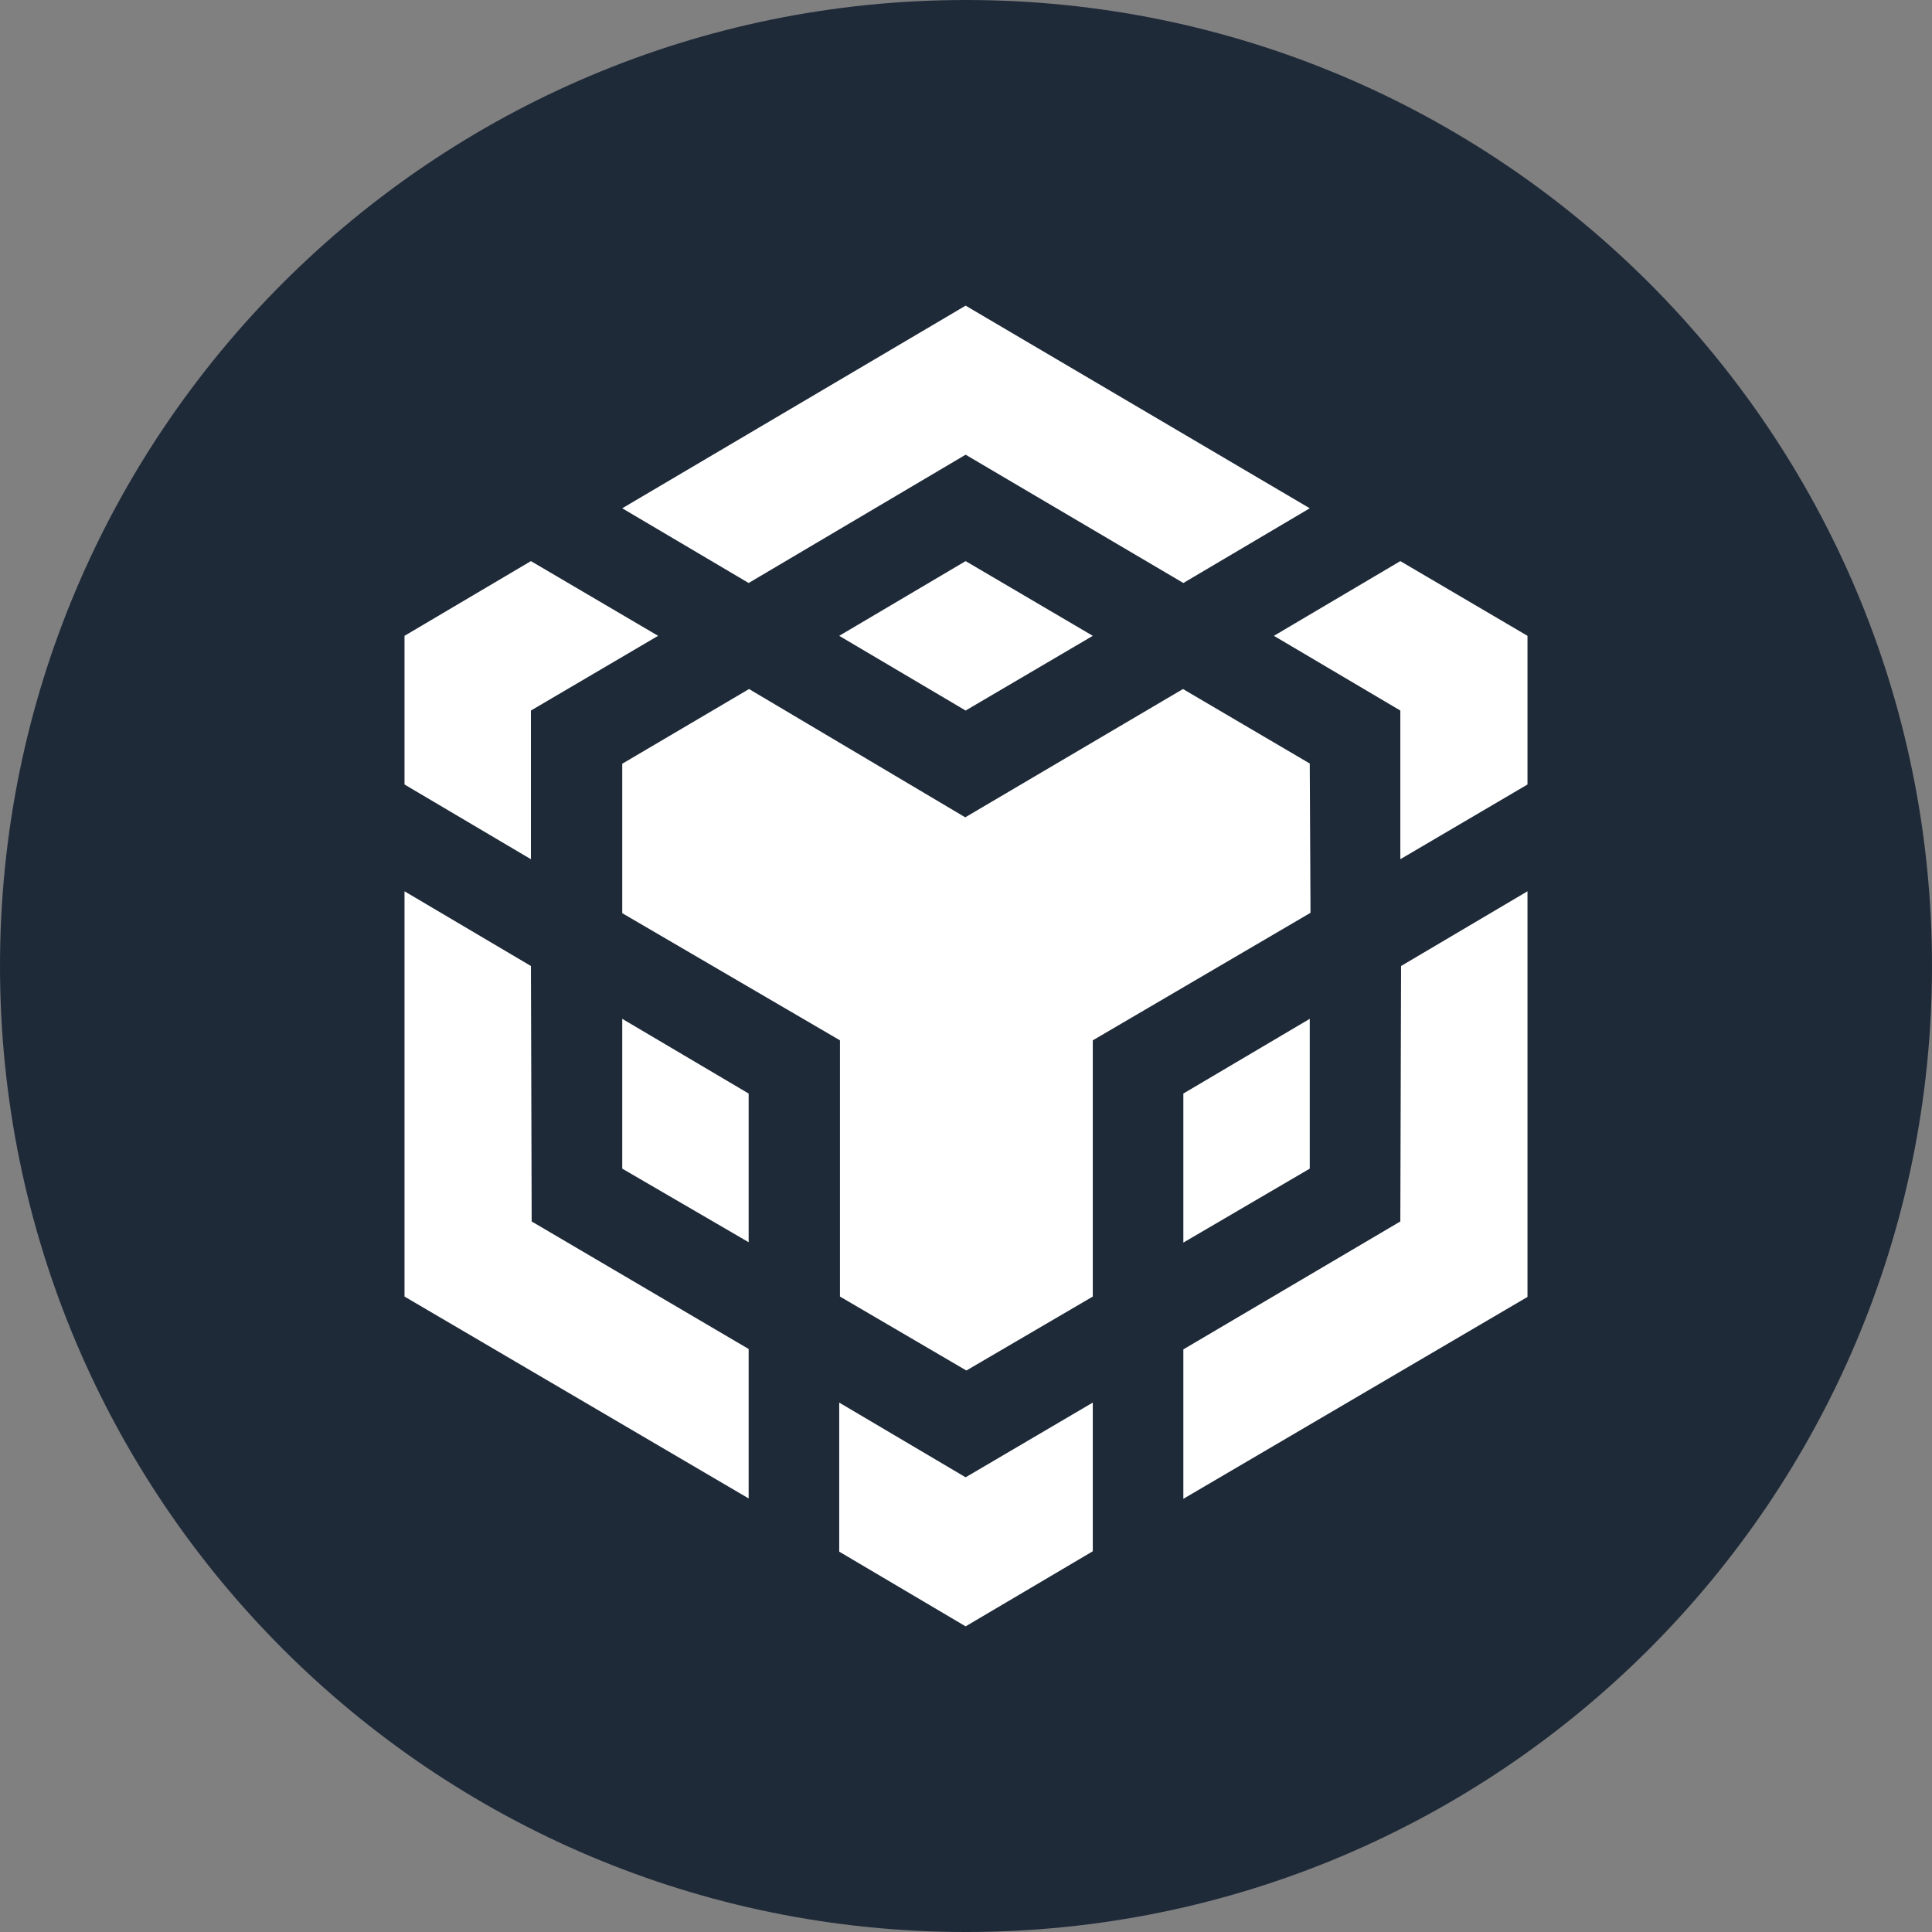
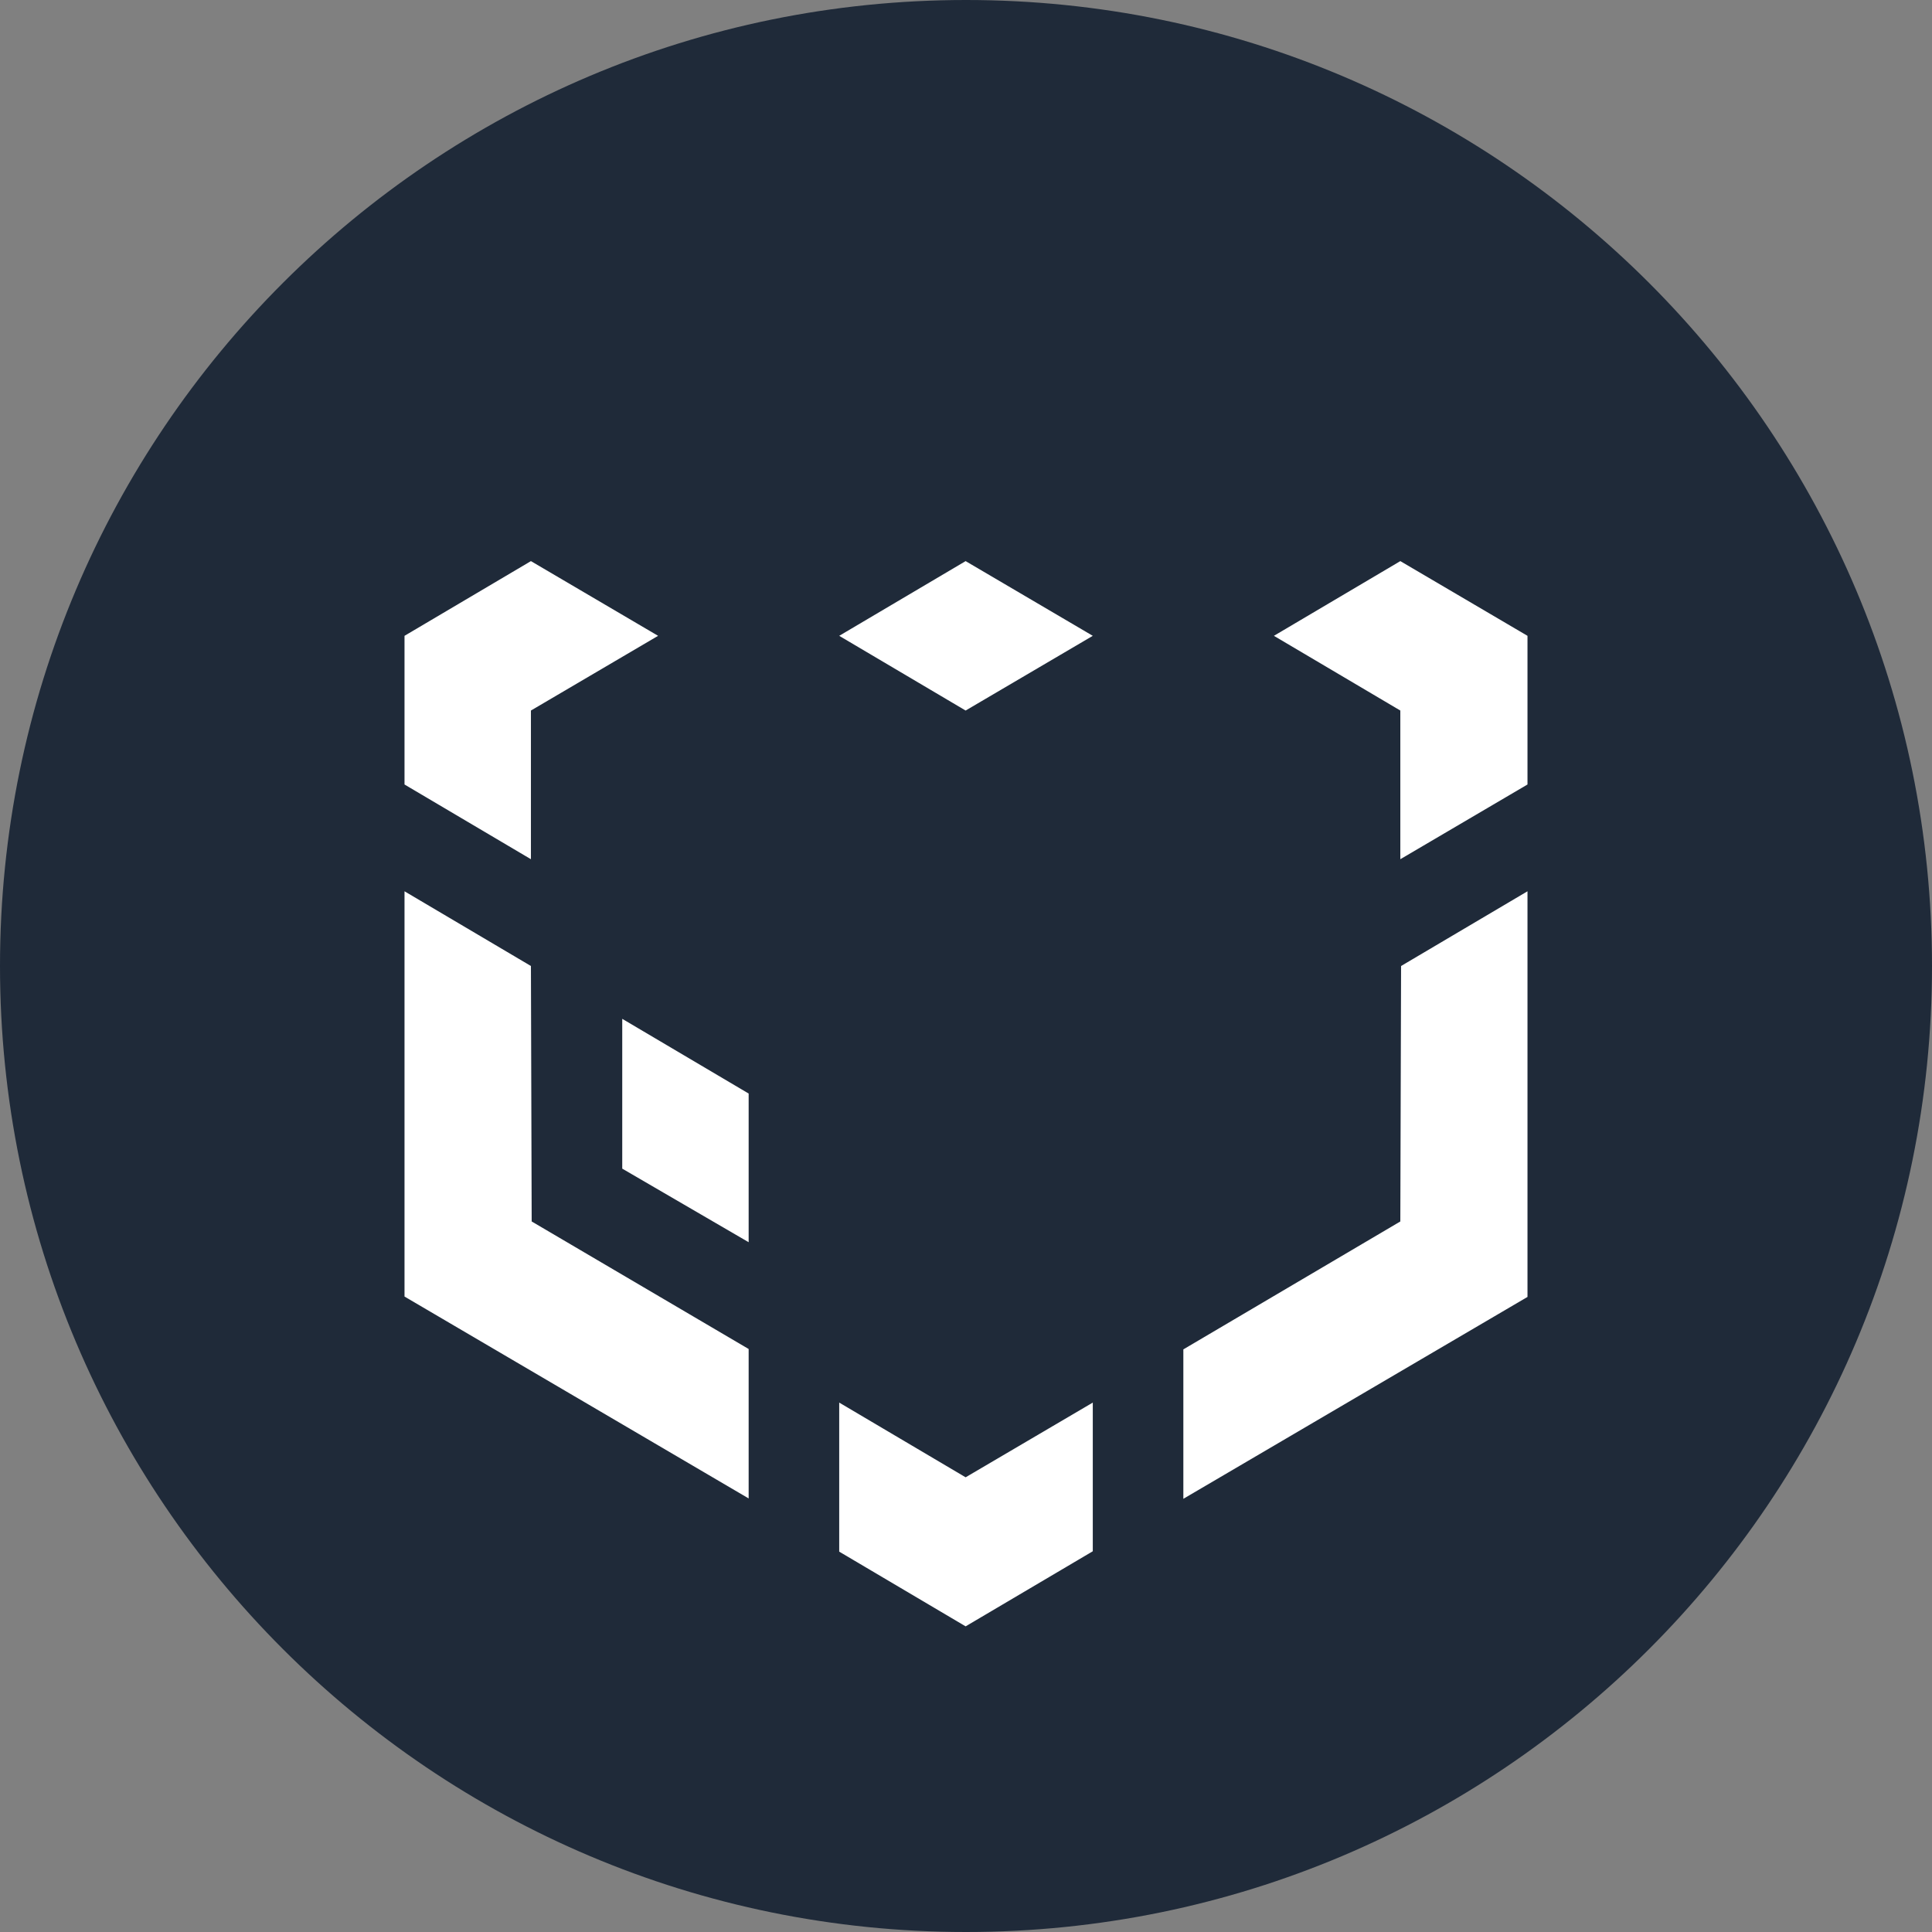
<svg xmlns="http://www.w3.org/2000/svg" id="Layer_1" x="0px" y="0px" viewBox="0 0 512 512" style="enable-background:new 0 0 512 512;" xml:space="preserve">
  <rect x="0" y="0" width="512" height="512" fill="#808080" stroke="none" />
  <style type="text/css">	.st0{fill-rule:evenodd;clip-rule:evenodd;fill:#1F2A39;}	.st1{fill:#FFFFFF;}</style>
  <g>
    <path class="st0" d="M256,0c141.4,0,256,114.6,256,256S397.4,512,256,512S0,397.4,0,256S114.6,0,256,0L256,0z" />
    <path class="st1" d="M140.7,256l0.2,67.7l57.5,33.8v39.6l-91.2-53.5V236.2L140.7,256L140.7,256z M140.7,188.3v39.4l-33.5-19.8  v-39.4l33.5-19.8l33.7,19.8L140.7,188.3L140.7,188.3z M222.4,168.5l33.5-19.8l33.7,19.8l-33.7,19.8L222.4,168.5L222.4,168.5z" />
    <path class="st1" d="M164.9,309.7V270l33.5,19.8v39.4L164.9,309.7L164.9,309.7z M222.4,371.7l33.5,19.8l33.7-19.8v39.4L255.9,431  l-33.5-19.8V371.7L222.4,371.7z M337.6,168.5l33.5-19.8l33.7,19.8v39.4l-33.7,19.8v-39.4L337.6,168.5L337.6,168.5L337.6,168.5z   M371.1,323.7l0.2-67.7l33.5-19.8v107.5l-91.2,53.5v-39.6L371.1,323.7L371.1,323.7L371.1,323.7z" />
-     <polygon class="st1" points="347.1,309.7 313.6,329.3 313.6,289.8 347.1,270  " />
-     <path class="st1" d="M347.1,202.3l0.2,39.6l-57.7,33.8v67.9l-33.5,19.6l-33.5-19.6v-67.9L164.9,242v-39.6l33.6-19.8l57.3,34  l57.7-34l33.7,19.8L347.1,202.3L347.1,202.3z M164.9,134.7l91-53.7l91.2,53.7l-33.5,19.8l-57.7-34l-57.5,34L164.9,134.7  L164.9,134.7z" />
  </g>
</svg>